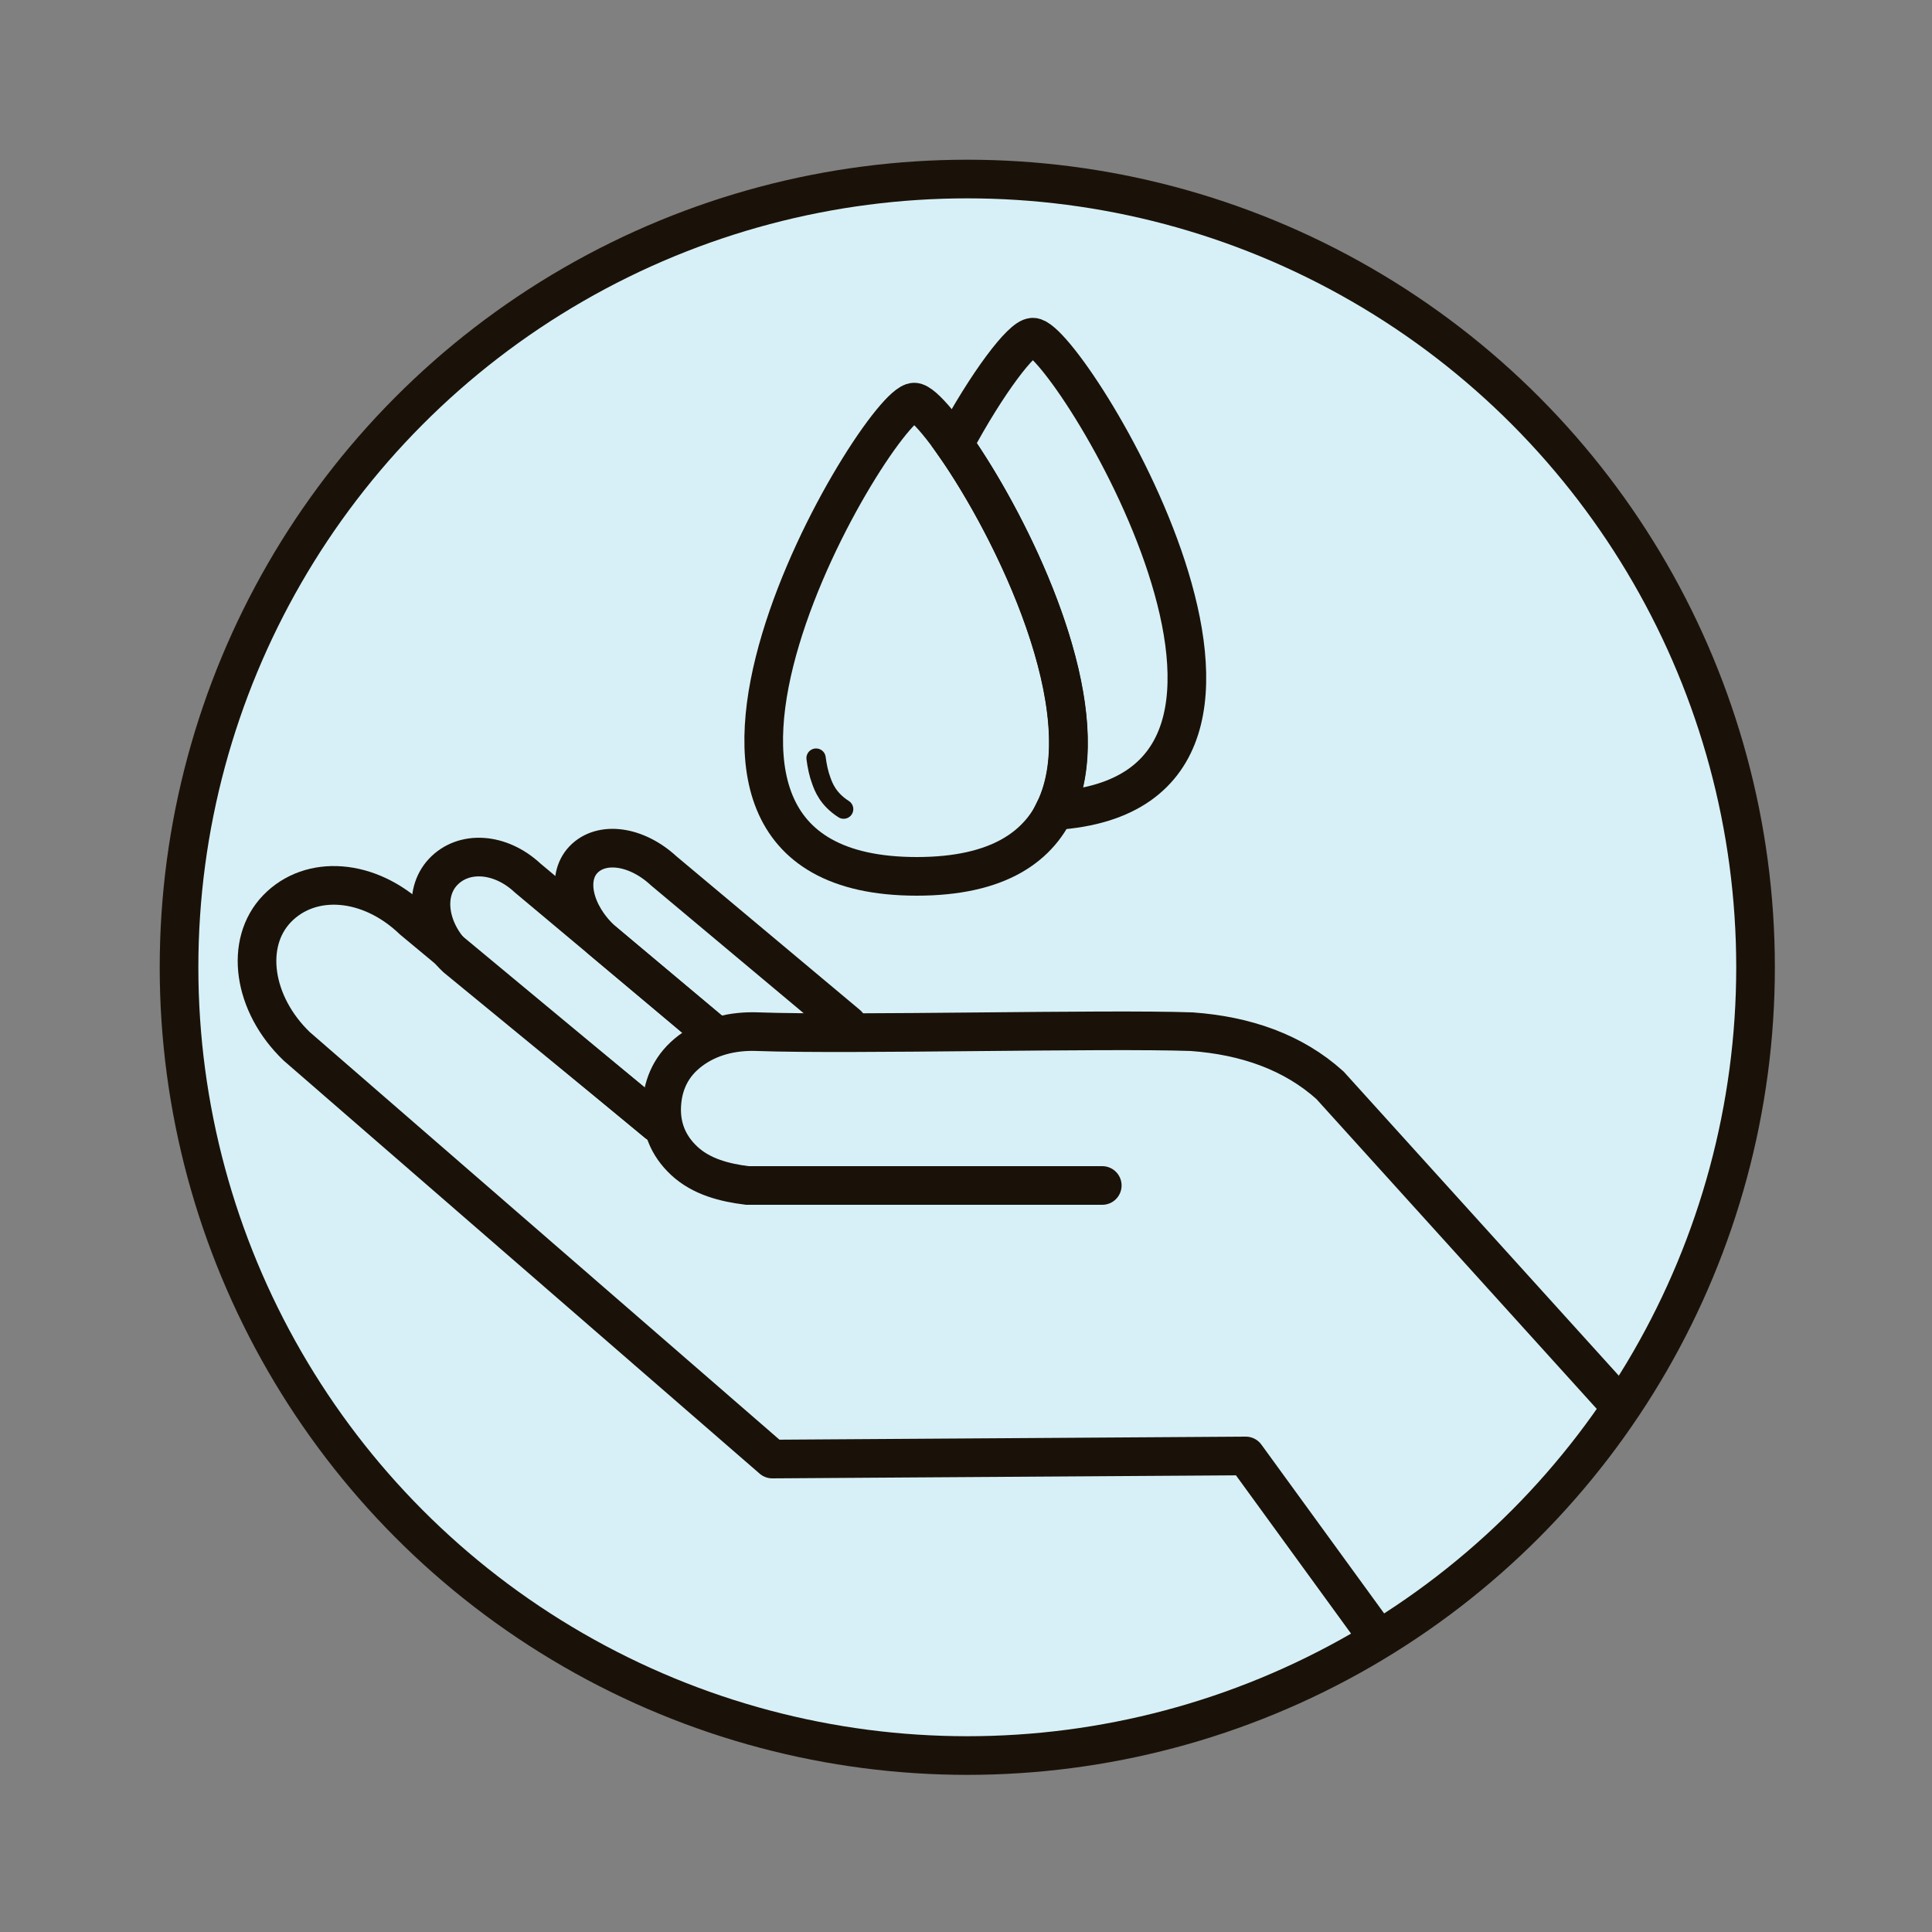
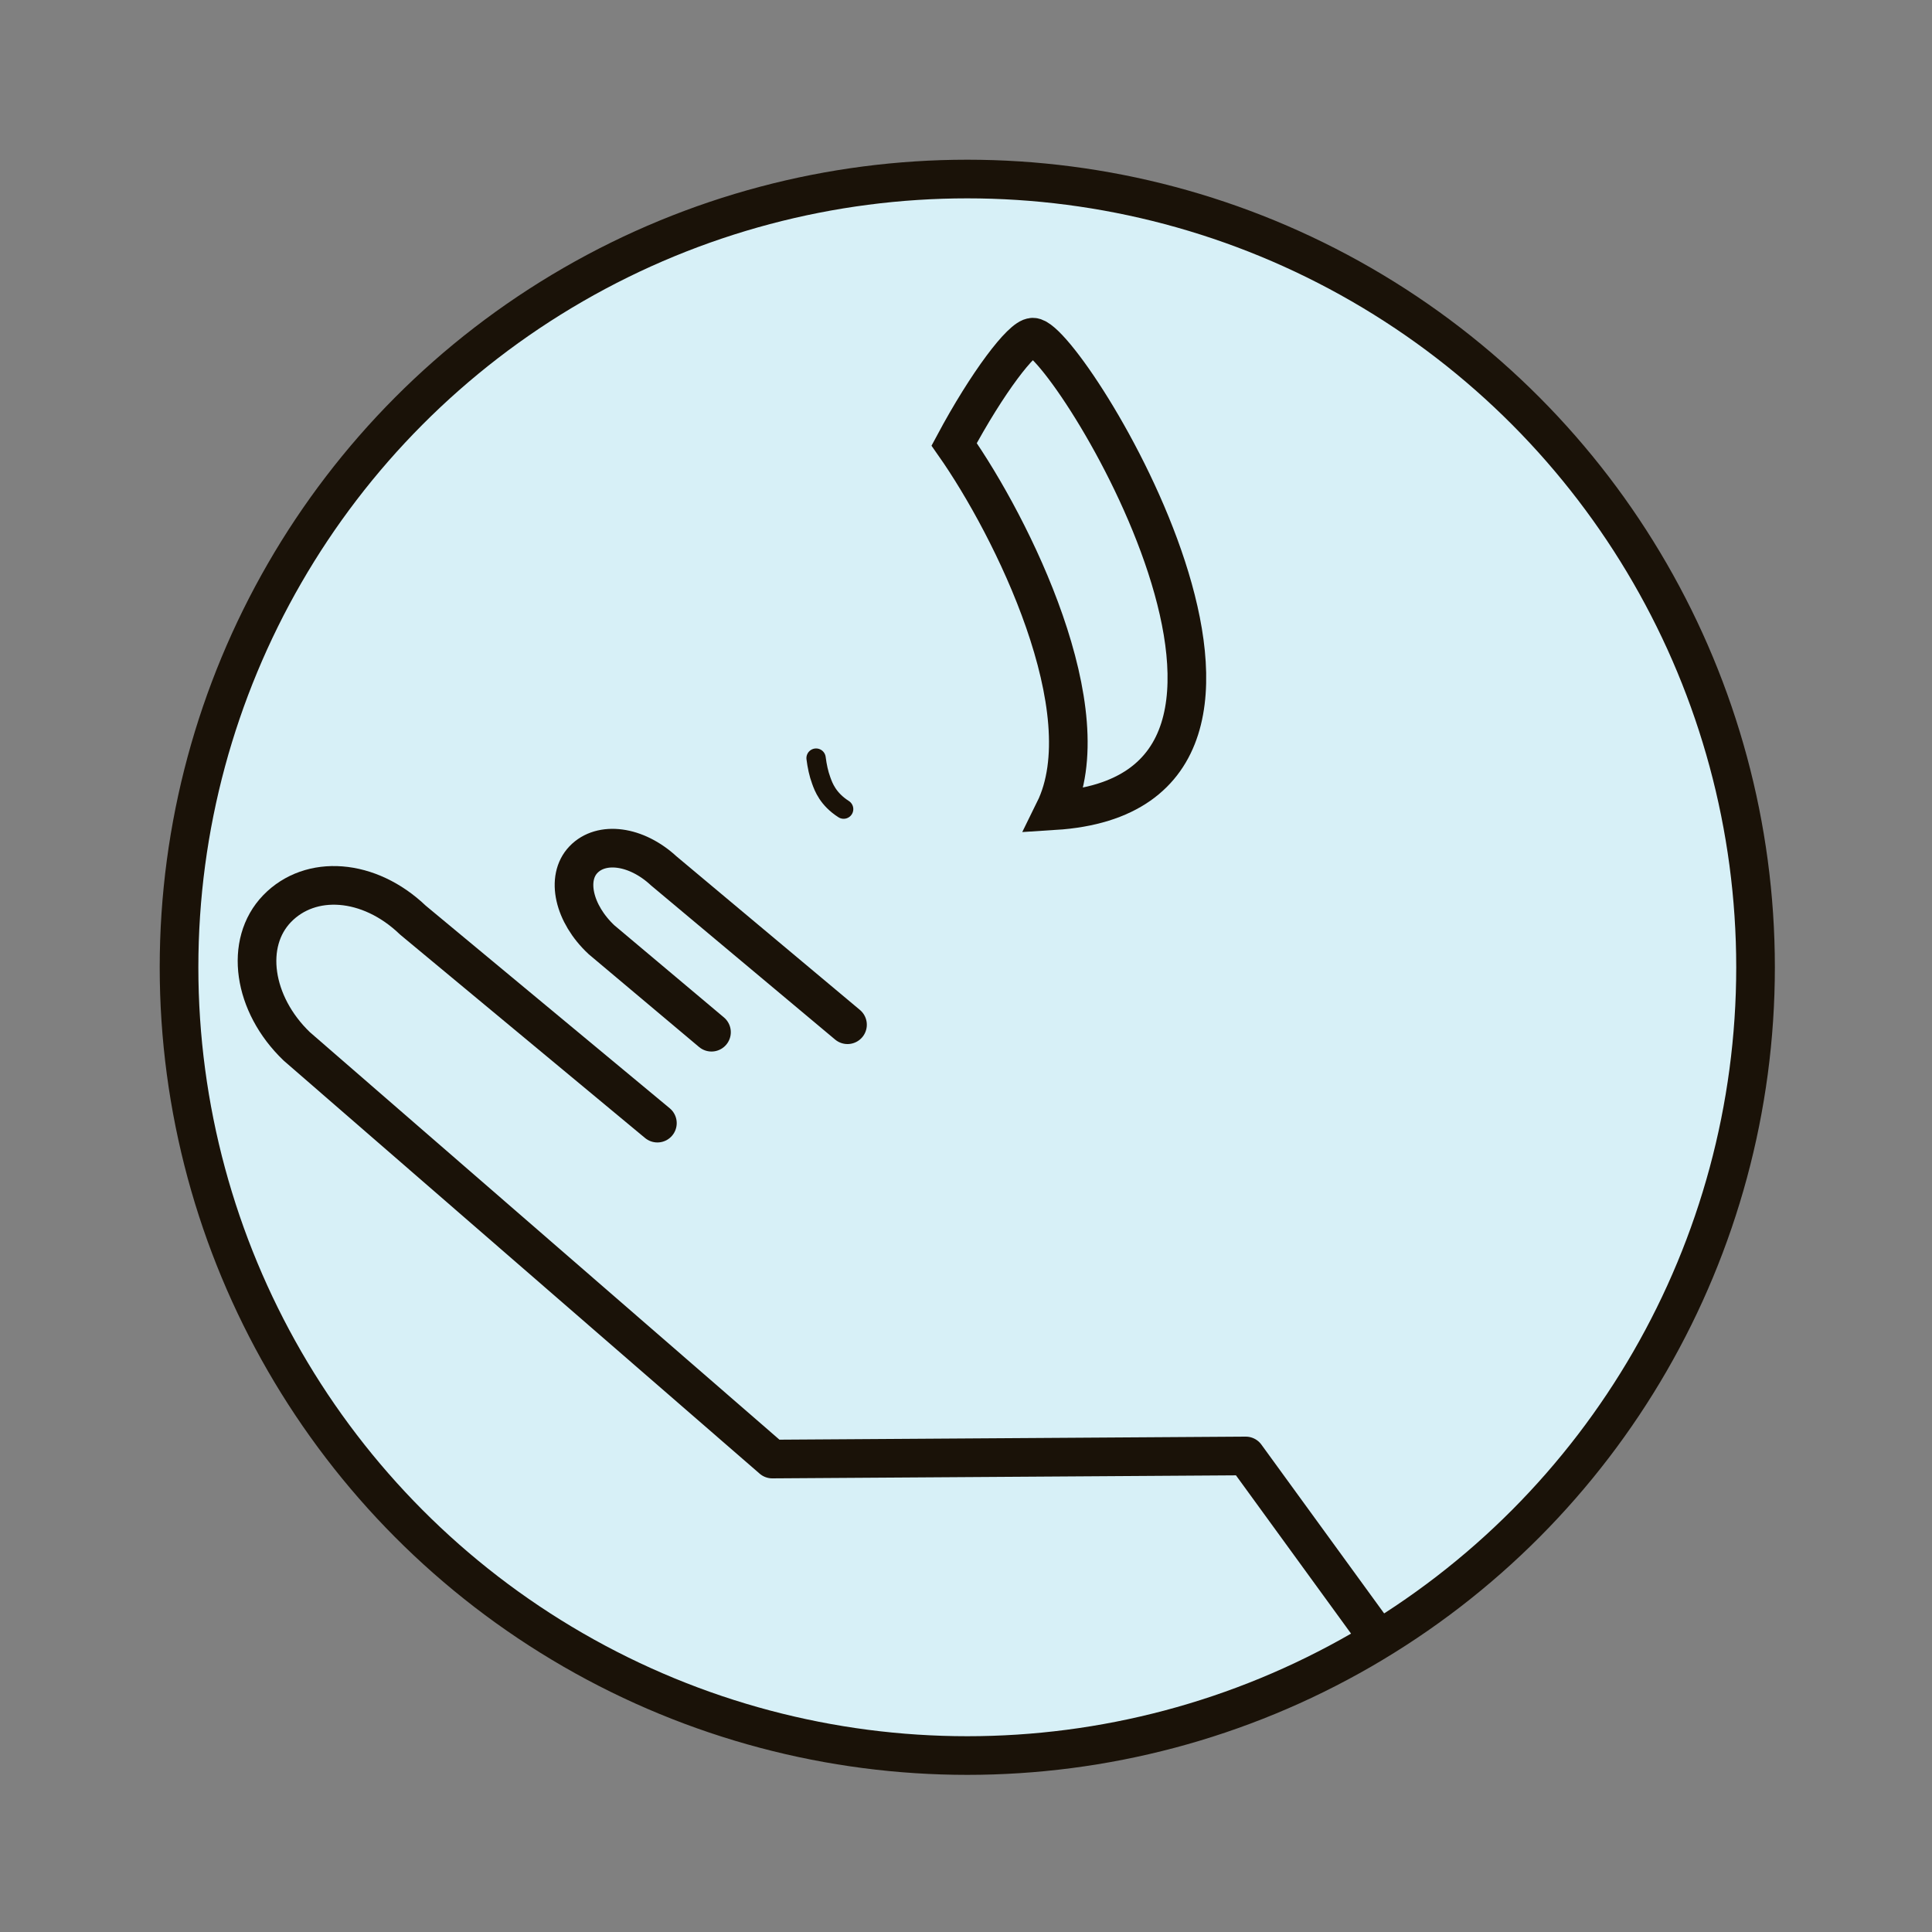
<svg xmlns="http://www.w3.org/2000/svg" id="Layer_1" viewBox="0 0 75 75">
  <rect x="0" y="0" width="75" height="75" fill="#808080" stroke="none" />
  <defs>
    <style>.cls-1,.cls-2,.cls-3,.cls-4,.cls-5{fill:none;}.cls-2,.cls-3,.cls-4{stroke-width:1.5px;}.cls-2,.cls-3,.cls-4,.cls-5{stroke:#1a1208;}.cls-2,.cls-3,.cls-5{stroke-miterlimit:10;}.cls-2,.cls-4,.cls-5{stroke-linecap:round;}.cls-6{fill:#d7f0f7;}.cls-4{stroke-linejoin:round;}.cls-5{stroke-width:.75px;}</style>
  </defs>
  <circle class="cls-6" cx="37.55" cy="37.55" r="30.6" />
-   <rect class="cls-1" width="75" height="75" />
  <g>
    <path class="cls-4" d="M25.52,43.6l-9.49-7.88c-1.71-1.64-3.98-1.78-5.27-.45s-.95,3.71,.76,5.35l18.46,16.02,18.38-.12,5.09,7" />
-     <path class="cls-2" d="M27.62,40.06l-7.13-5.97c-1.08-1.01-2.5-1.08-3.29-.24s-.56,2.32,.51,3.33l7.81,6.41" />
    <path class="cls-2" d="M32.9,39.78l-7.13-5.97c-1.08-1-2.43-1.16-3.12-.44s-.38,2.1,.7,3.11l4.27,3.59" />
-     <path class="cls-2" d="M62.75,54.42l-11.12-12.29c-1.43-1.29-3.28-1.93-5.37-2.08-3.38-.12-13.25,.13-16.83,0-.99-.04-1.9,.19-2.63,.74s-1.06,1.28-1.11,2.1,.22,1.57,.88,2.18,1.55,.84,2.44,.95h13.78" />
  </g>
-   <path class="cls-2" d="M35.59,34.02c-12.6,0-1.46-18.41-.1-18.41s12.71,18.41,.1,18.41Z" />
  <path class="cls-5" d="M32.75,31.41c-.61-.39-.78-.86-.87-1.11-.1-.27-.16-.56-.2-.87" />
  <path class="cls-2" d="M40.09,13.09c-.42,0-1.76,1.75-3.05,4.16,2.26,3.22,5.79,10.37,3.89,14.22,11.4-.72,.49-18.38-.83-18.38Z" />
  <circle class="cls-3" cx="37.55" cy="37.55" r="30.6" />
</svg>